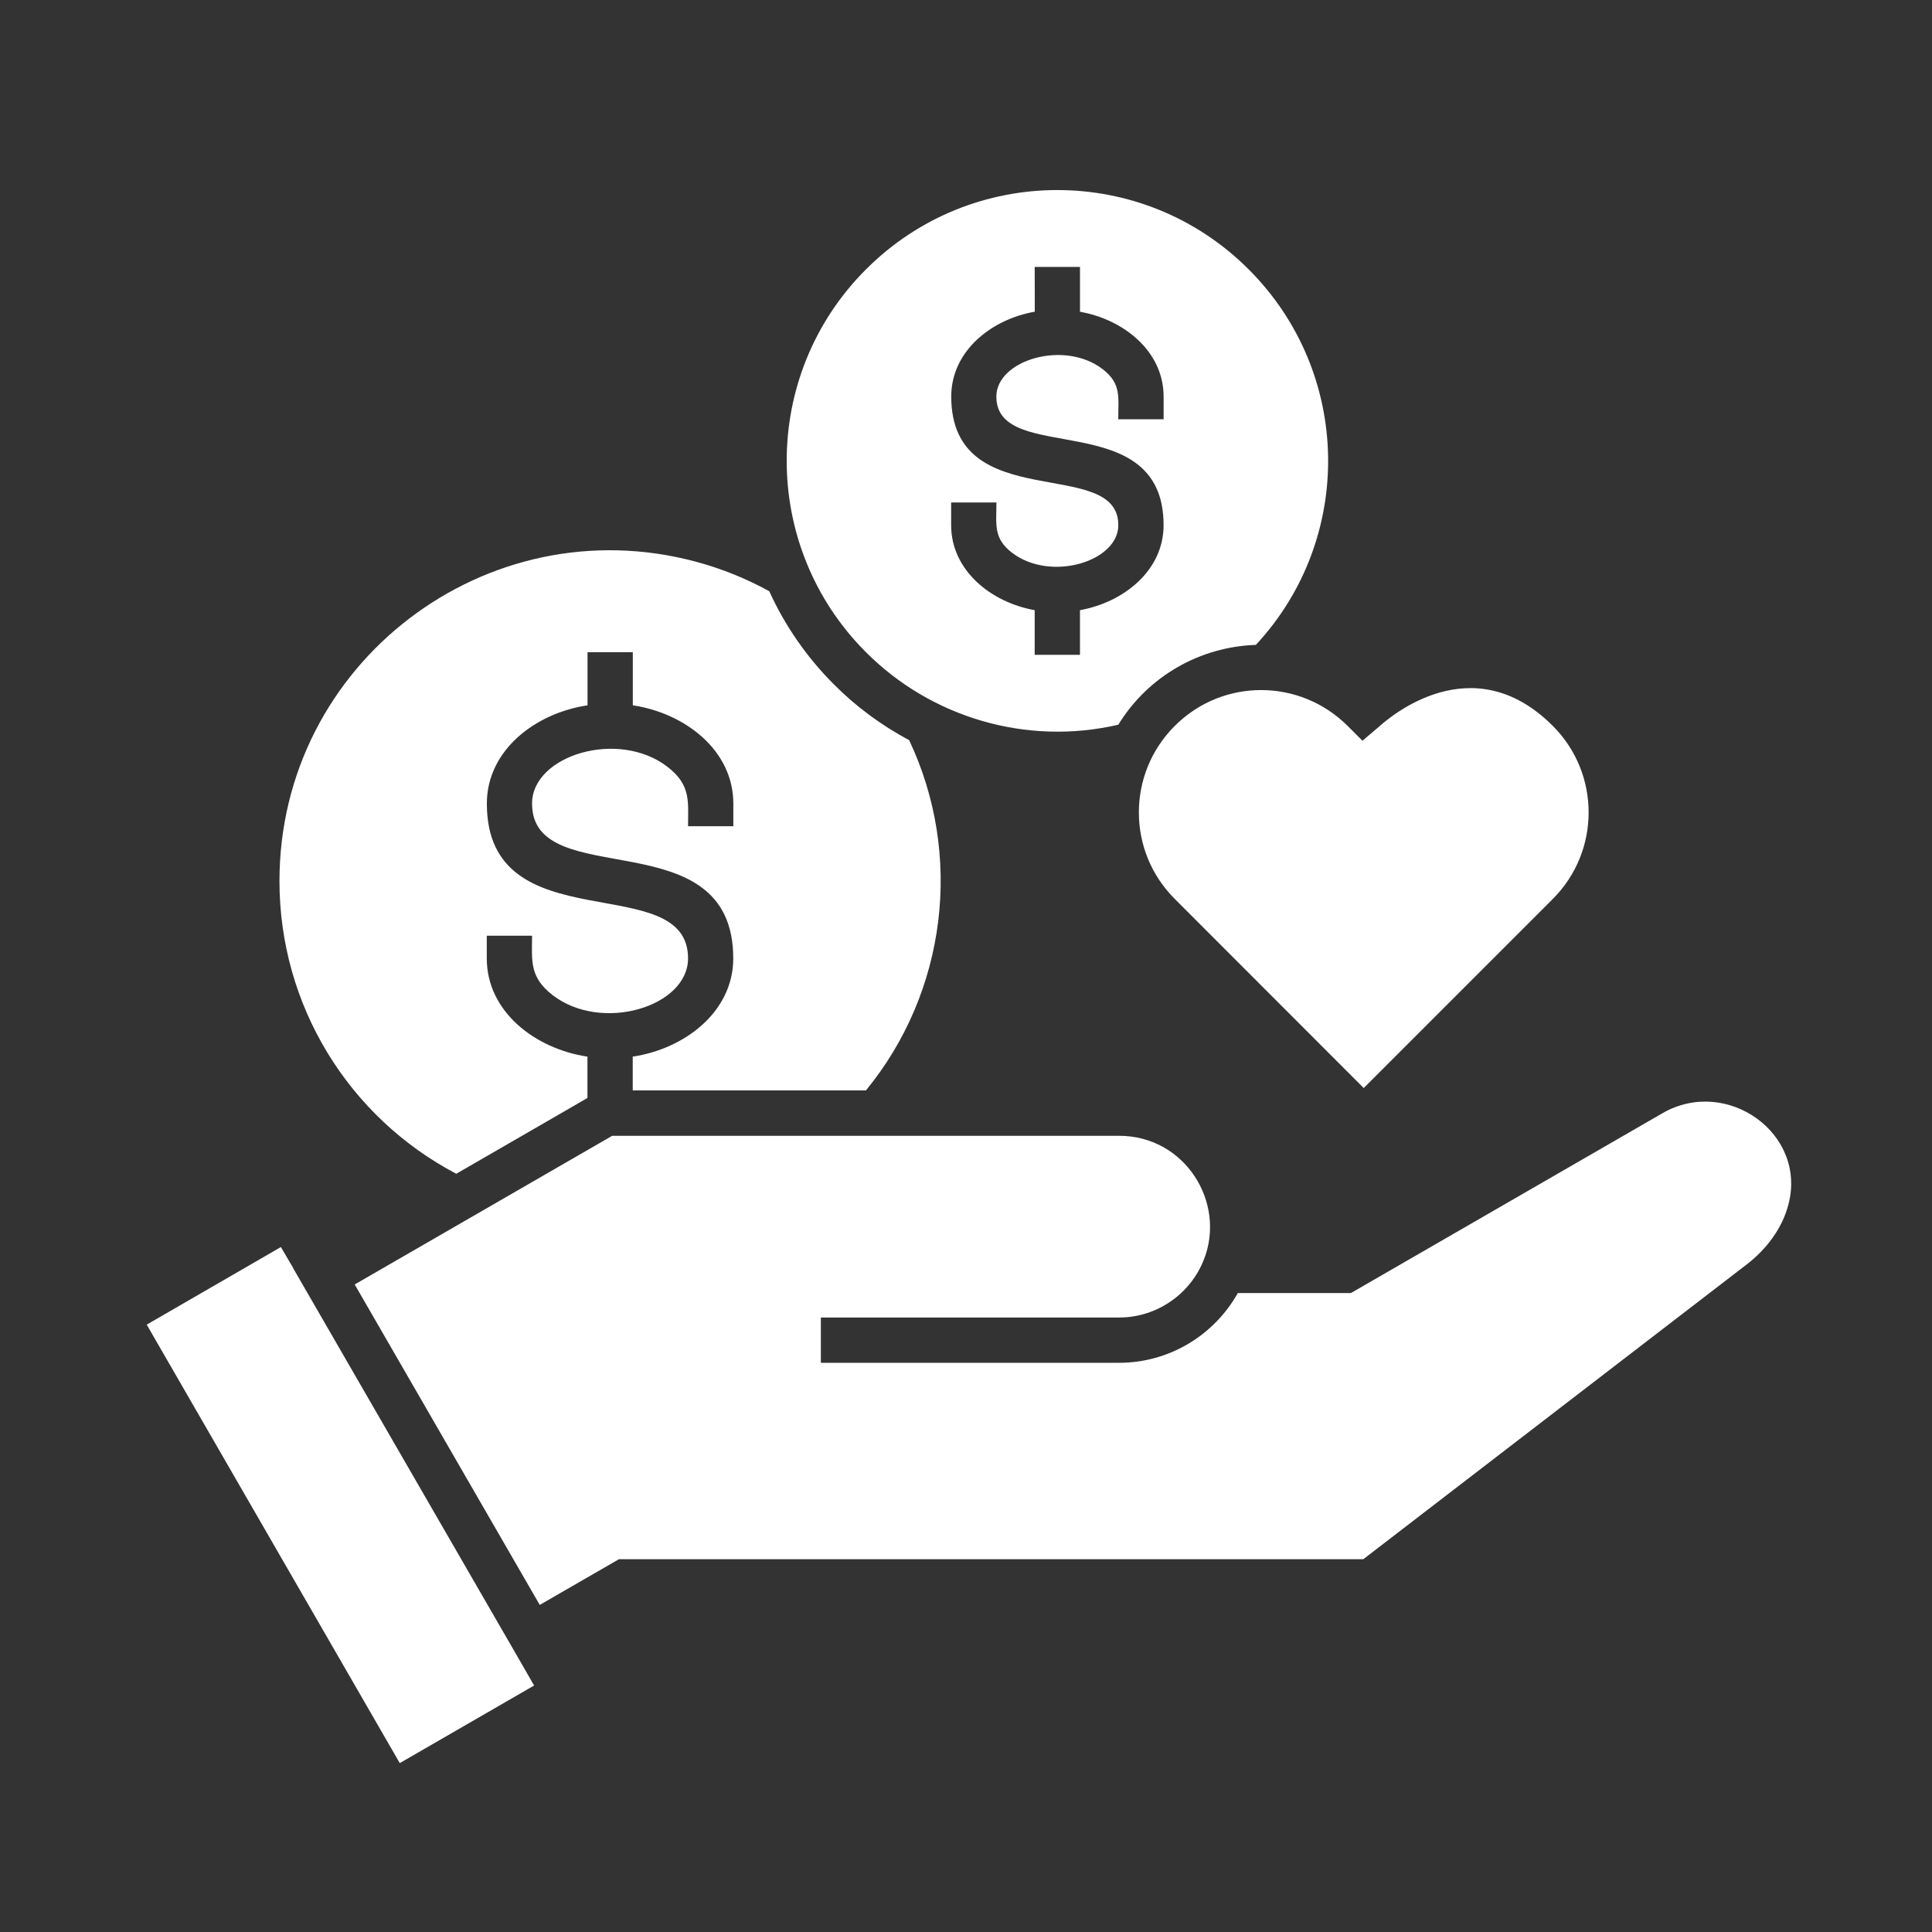
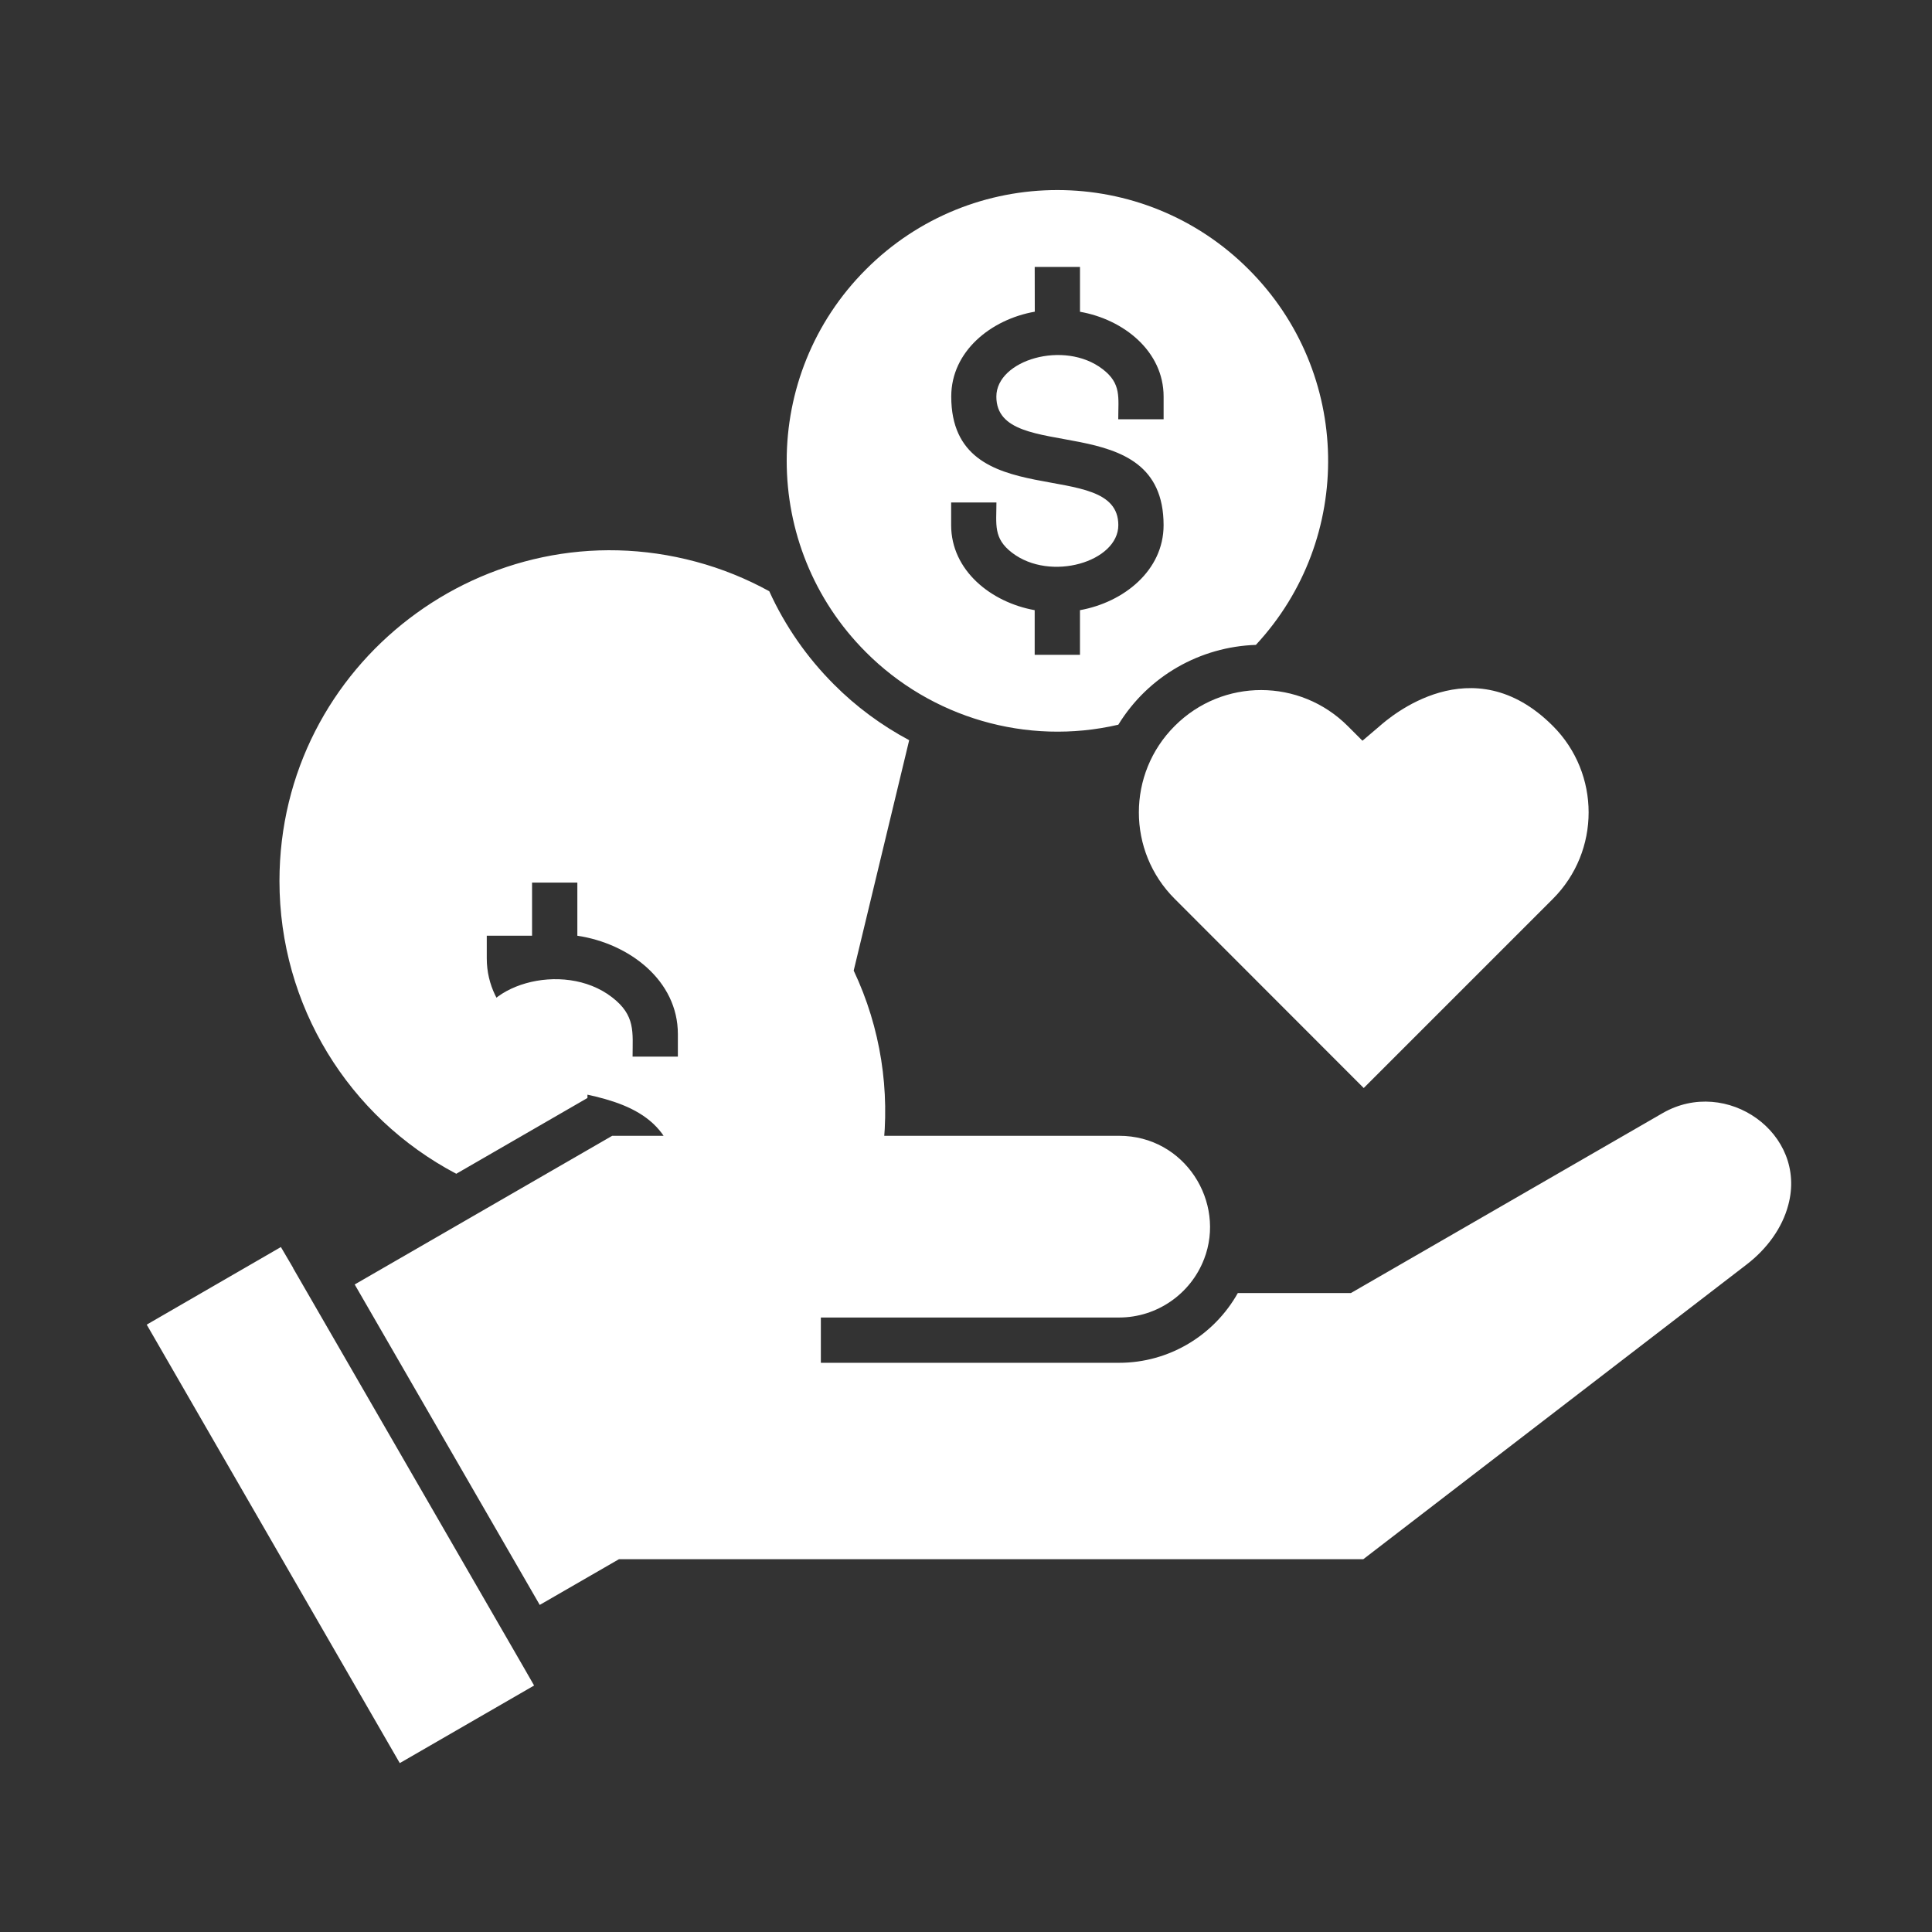
<svg xmlns="http://www.w3.org/2000/svg" width="100px" height="100px" version="1.1" viewBox="0 0 100 100" aria-hidden="true" style="fill:url(#CerosGradient_id9d8d6d431);">
  <rect x="0" y="0" width="100" height="100" fill="#333333" stroke="none" />
  <defs>
    <linearGradient class="cerosgradient" data-cerosgradient="true" id="CerosGradient_id9d8d6d431" gradientUnits="userSpaceOnUse" x1="50%" y1="100%" x2="50%" y2="0%">
      <stop offset="0%" stop-color="#FFFFFF" />
      <stop offset="100%" stop-color="#FFFFFF" />
    </linearGradient>
    <linearGradient />
  </defs>
-   <path d="m62.32 65.18c1.148-2.953-0.992-6.391-4.391-6.391h-26.242l-13.328 7.695 9.578 16.586 4.102-2.367h38.527l19.836-15.25c1.074-0.824 1.852-1.914 2.16-3.086 0.996-3.707-3.199-6.66-6.508-4.75l-16.133 9.312h-5.852c-1.234 2.195-3.562 3.609-6.141 3.609h-15.441v-2.344h15.441c1.961 0 3.703-1.227 4.391-3.016zm-47.781-0.633-6.945 4.016 13.098 22.695 6.953-4.016-0.562-0.98-11.914-20.629h0.008zm32.52-26.234c-1.438-0.77-2.758-1.742-3.898-2.891-1.383-1.383-2.523-3.012-3.344-4.82-1.188-0.652-2.453-1.168-3.793-1.527-10.828-2.914-21.559 5.246-21.559 16.527 0 6.426 3.562 12.211 9.152 15.152l6.789-3.922v-2.141c-2.695-0.402-5.211-2.32-5.211-5.086v-1.172h2.344c0 1.266-0.16 2.133 1.07 3.078 2.535 1.953 7.004 0.598 7.004-1.906 0-4.684-10.414-0.73-10.414-8.012 0-2.766 2.516-4.684 5.211-5.086v-2.75h2.344v2.75c2.691 0.402 5.203 2.32 5.203 5.086v1.172h-2.344c0-1.266 0.164-2.133-1.07-3.078-2.535-1.953-7.004-0.598-7.004 1.906 0 4.684 10.414 0.73 10.414 8.012 0 2.766-2.516 4.684-5.203 5.086v1.75h12.07c4.176-5.094 5.051-12.18 2.238-18.129zm2.172-11.133v-1.172h2.344c0 1.141-0.172 1.852 0.809 2.602 1.988 1.523 5.5 0.465 5.5-1.43 0-3.621-8.648-0.438-8.648-6.656 0-2.344 2.059-3.992 4.324-4.391l-0.004-2.316h2.344v2.32c2.266 0.398 4.328 2.047 4.328 4.391v1.172h-2.348c0-1.133 0.172-1.844-0.809-2.594-1.988-1.527-5.5-0.469-5.5 1.422 0 3.621 8.656 0.438 8.656 6.656 0 2.344-2.062 3.992-4.328 4.398v2.312h-2.344v-2.312c-2.266-0.406-4.324-2.059-4.324-4.402zm8.652 10.332c1.555-2.531 4.242-4.035 7.121-4.133 5.117-5.508 4.973-14.094-0.371-19.434-5.469-5.477-14.344-5.477-19.812 0-5.469 5.469-5.469 14.344 0 19.812 3.367 3.379 8.312 4.856 13.062 3.754zm13.52 0.078-0.883 0.75-0.758-0.758c-2.477-2.477-6.477-2.492-8.957-0.008-2.477 2.469-2.477 6.484 0 8.953l9.781 9.789 9.789-9.789c2.469-2.469 2.469-6.484 0-8.953-4.18-4.184-8.469-0.426-8.973 0.016z" style="fill:url(#CerosGradient_id9d8d6d431);" />
+   <path d="m62.32 65.18c1.148-2.953-0.992-6.391-4.391-6.391h-26.242l-13.328 7.695 9.578 16.586 4.102-2.367h38.527l19.836-15.25c1.074-0.824 1.852-1.914 2.16-3.086 0.996-3.707-3.199-6.66-6.508-4.75l-16.133 9.312h-5.852c-1.234 2.195-3.562 3.609-6.141 3.609h-15.441v-2.344h15.441c1.961 0 3.703-1.227 4.391-3.016zm-47.781-0.633-6.945 4.016 13.098 22.695 6.953-4.016-0.562-0.98-11.914-20.629h0.008zm32.52-26.234c-1.438-0.77-2.758-1.742-3.898-2.891-1.383-1.383-2.523-3.012-3.344-4.82-1.188-0.652-2.453-1.168-3.793-1.527-10.828-2.914-21.559 5.246-21.559 16.527 0 6.426 3.562 12.211 9.152 15.152l6.789-3.922v-2.141c-2.695-0.402-5.211-2.32-5.211-5.086v-1.172h2.344v-2.75h2.344v2.75c2.691 0.402 5.203 2.32 5.203 5.086v1.172h-2.344c0-1.266 0.164-2.133-1.07-3.078-2.535-1.953-7.004-0.598-7.004 1.906 0 4.684 10.414 0.73 10.414 8.012 0 2.766-2.516 4.684-5.203 5.086v1.75h12.07c4.176-5.094 5.051-12.18 2.238-18.129zm2.172-11.133v-1.172h2.344c0 1.141-0.172 1.852 0.809 2.602 1.988 1.523 5.5 0.465 5.5-1.43 0-3.621-8.648-0.438-8.648-6.656 0-2.344 2.059-3.992 4.324-4.391l-0.004-2.316h2.344v2.32c2.266 0.398 4.328 2.047 4.328 4.391v1.172h-2.348c0-1.133 0.172-1.844-0.809-2.594-1.988-1.527-5.5-0.469-5.5 1.422 0 3.621 8.656 0.438 8.656 6.656 0 2.344-2.062 3.992-4.328 4.398v2.312h-2.344v-2.312c-2.266-0.406-4.324-2.059-4.324-4.402zm8.652 10.332c1.555-2.531 4.242-4.035 7.121-4.133 5.117-5.508 4.973-14.094-0.371-19.434-5.469-5.477-14.344-5.477-19.812 0-5.469 5.469-5.469 14.344 0 19.812 3.367 3.379 8.312 4.856 13.062 3.754zm13.52 0.078-0.883 0.75-0.758-0.758c-2.477-2.477-6.477-2.492-8.957-0.008-2.477 2.469-2.477 6.484 0 8.953l9.781 9.789 9.789-9.789c2.469-2.469 2.469-6.484 0-8.953-4.18-4.184-8.469-0.426-8.973 0.016z" style="fill:url(#CerosGradient_id9d8d6d431);" />
</svg>